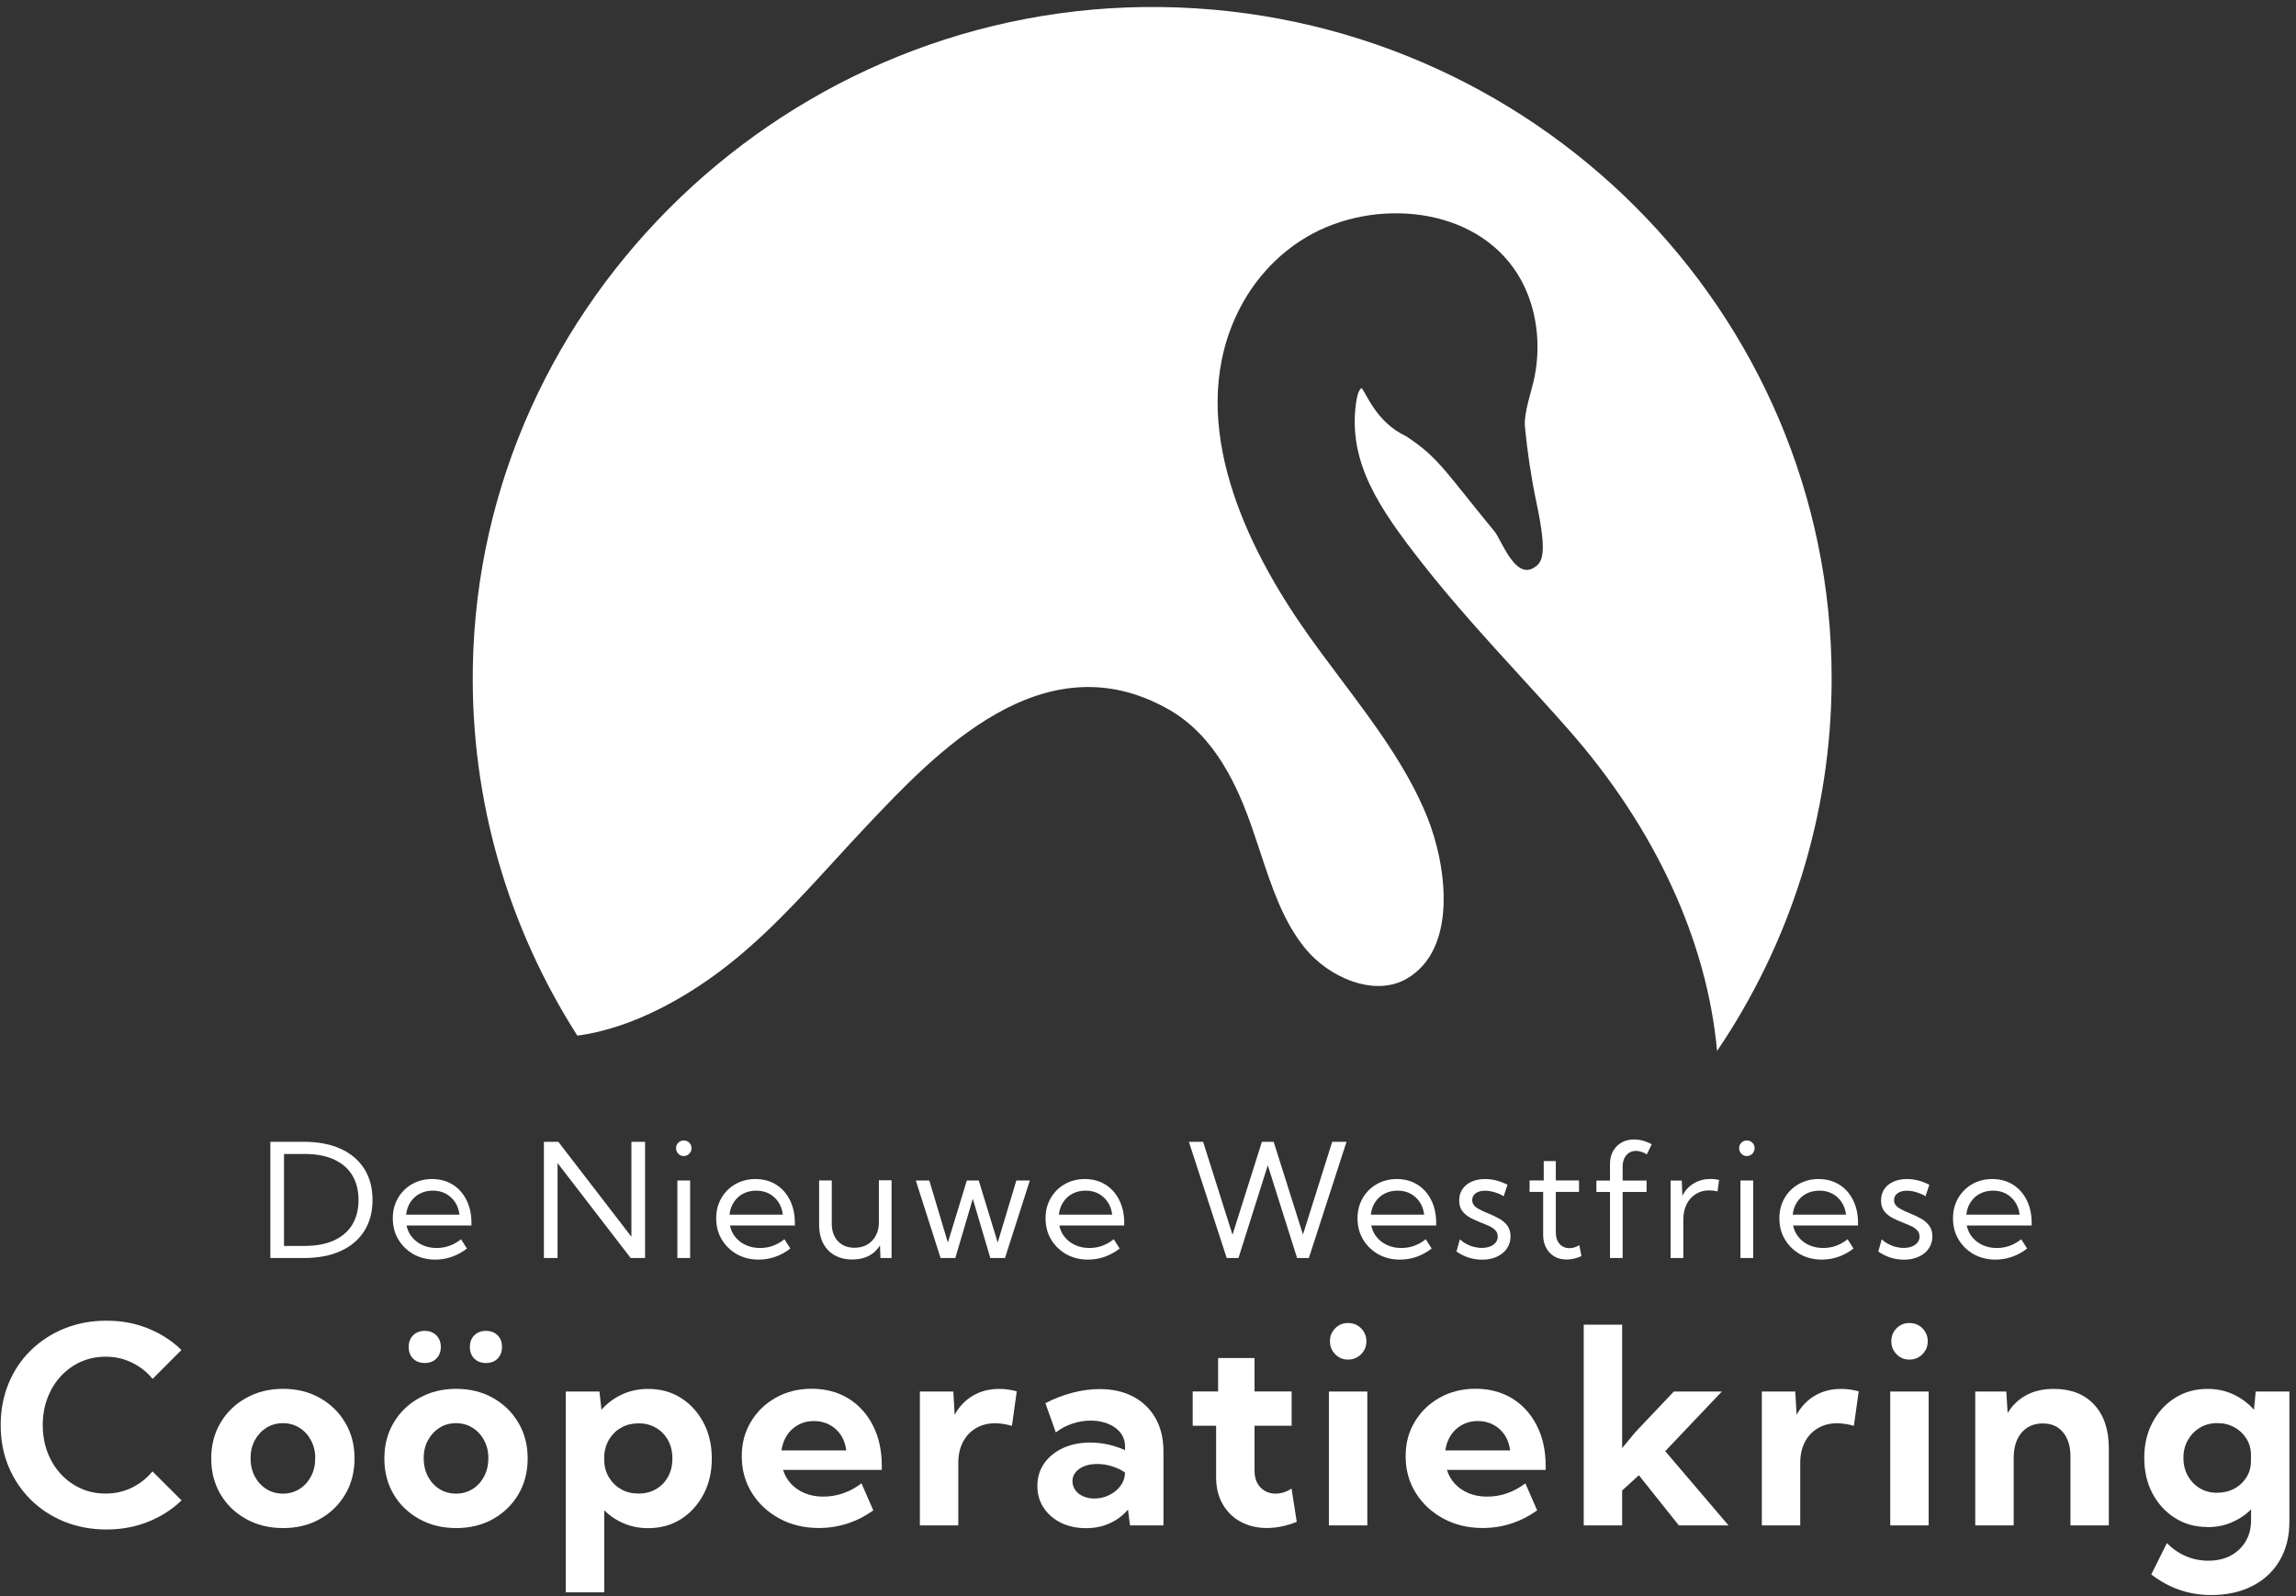
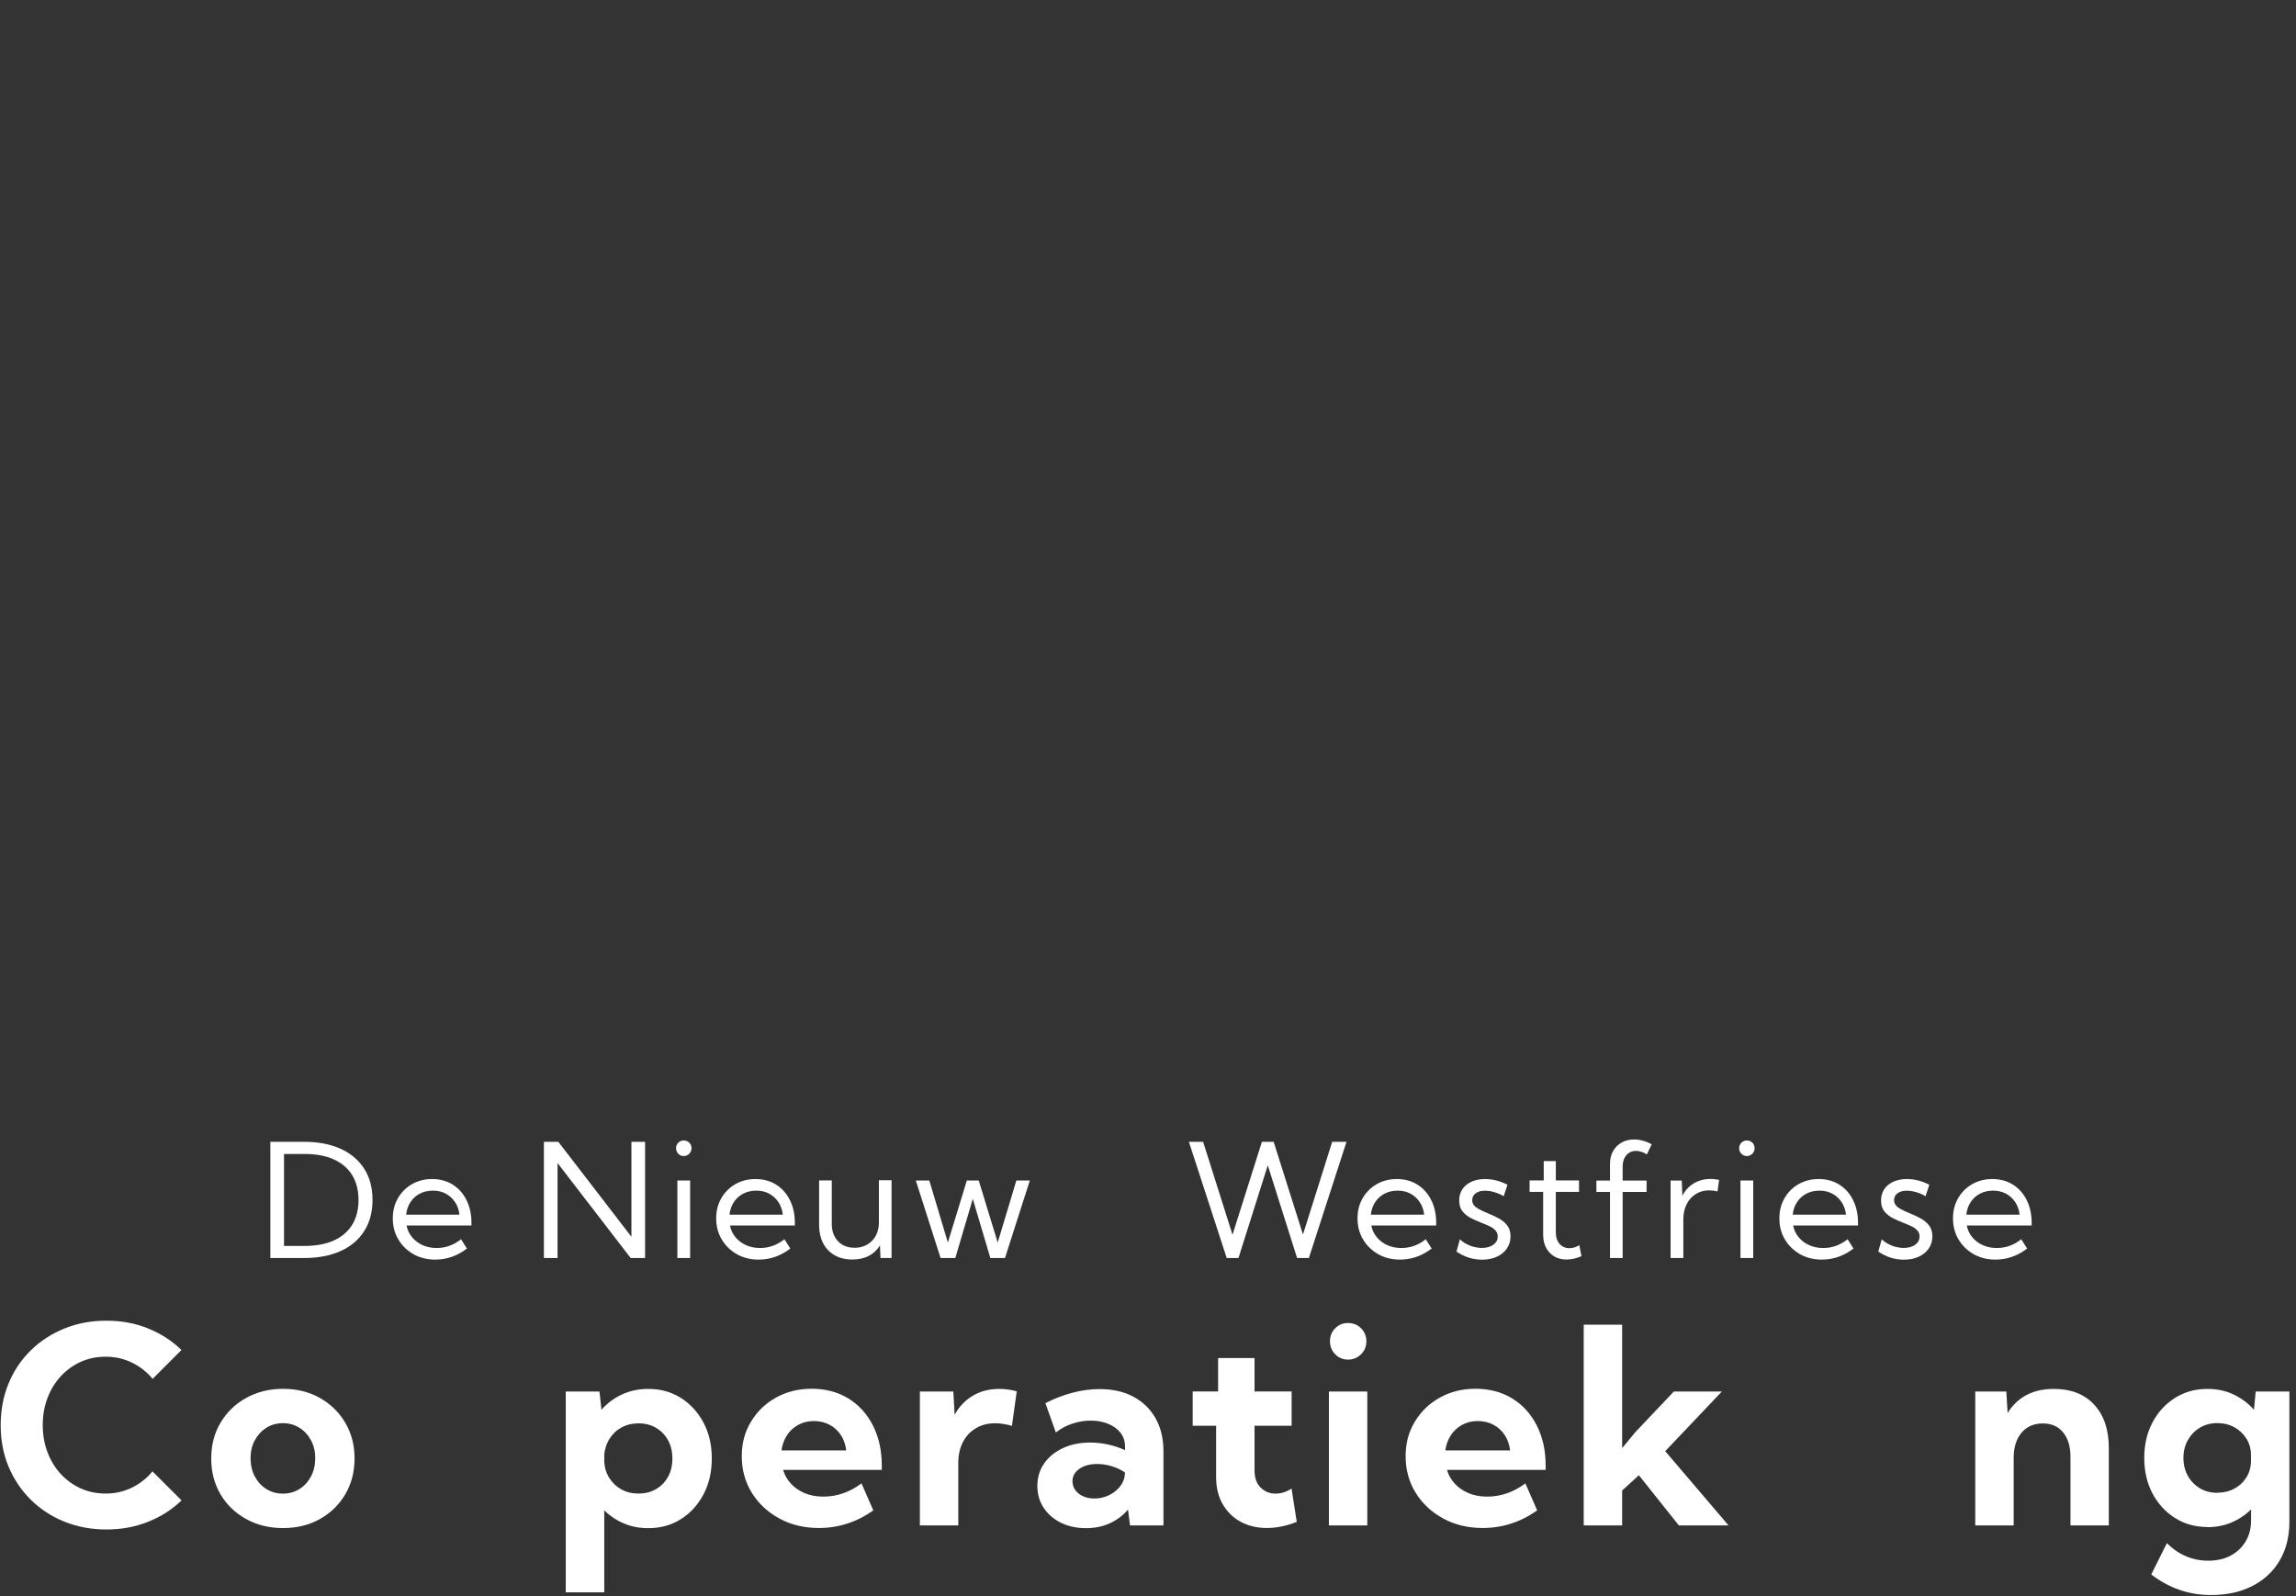
<svg xmlns="http://www.w3.org/2000/svg" width="151" height="105" viewBox="0 0 151 105" fill="none">
  <rect x="0" y="0" width="151" height="105" fill="#333333" stroke="none" />
  <path d="M17.78 82.745V75.1H19.98C20.916 75.1 21.722 75.253 22.397 75.558C23.073 75.863 23.59 76.304 23.955 76.875C24.319 77.447 24.499 78.128 24.499 78.923C24.499 79.718 24.319 80.398 23.955 80.97C23.595 81.542 23.073 81.983 22.397 82.288C21.722 82.593 20.916 82.745 19.98 82.745H17.78ZM18.678 81.95H20.023C20.775 81.95 21.417 81.831 21.945 81.596C22.474 81.357 22.882 81.014 23.16 80.562C23.437 80.11 23.579 79.565 23.579 78.928C23.579 78.291 23.437 77.747 23.16 77.289C22.882 76.837 22.474 76.494 21.945 76.255C21.417 76.015 20.775 75.901 20.023 75.901H18.678V81.956V81.95Z" fill="white" />
  <path d="M30.712 82.119C30.081 82.604 29.384 82.849 28.621 82.849C28.093 82.849 27.614 82.729 27.195 82.495C26.775 82.255 26.443 81.934 26.198 81.525C25.953 81.117 25.833 80.654 25.833 80.137C25.833 79.62 25.948 79.2 26.171 78.808C26.394 78.422 26.704 78.111 27.091 77.888C27.483 77.665 27.924 77.55 28.42 77.55C28.915 77.55 29.378 77.67 29.77 77.915C30.162 78.16 30.462 78.498 30.679 78.934C30.897 79.369 31.006 79.87 31.006 80.442V80.605H26.737C26.797 80.905 26.922 81.166 27.107 81.384C27.293 81.607 27.521 81.776 27.799 81.901C28.077 82.026 28.382 82.086 28.719 82.086C29.302 82.086 29.835 81.896 30.32 81.509L30.707 82.119H30.712ZM26.71 79.892H30.217C30.178 79.576 30.081 79.298 29.923 79.064C29.765 78.83 29.563 78.645 29.313 78.509C29.062 78.378 28.785 78.313 28.469 78.313C28.153 78.313 27.87 78.378 27.614 78.509C27.358 78.64 27.156 78.825 26.998 79.064C26.841 79.298 26.743 79.576 26.71 79.892Z" fill="white" />
  <path d="M42.425 82.745H41.477L36.669 76.5V82.745H35.771V75.1H36.718L41.526 81.346V75.1H42.425V82.745Z" fill="white" />
  <path d="M44.968 76.037C44.826 76.037 44.706 75.988 44.608 75.884C44.51 75.786 44.461 75.661 44.461 75.519C44.461 75.378 44.51 75.263 44.608 75.16C44.706 75.062 44.826 75.013 44.968 75.013C45.109 75.013 45.234 75.062 45.332 75.16C45.43 75.258 45.479 75.378 45.479 75.519C45.479 75.661 45.43 75.781 45.332 75.884C45.234 75.982 45.109 76.037 44.968 76.037ZM45.387 82.745H44.548V77.648H45.387V82.745Z" fill="white" />
  <path d="M51.981 82.119C51.349 82.604 50.652 82.849 49.89 82.849C49.362 82.849 48.882 82.729 48.463 82.495C48.044 82.255 47.712 81.934 47.467 81.525C47.222 81.117 47.102 80.654 47.102 80.137C47.102 79.62 47.216 79.2 47.439 78.808C47.663 78.422 47.973 78.111 48.36 77.888C48.752 77.665 49.193 77.55 49.688 77.55C50.184 77.55 50.647 77.67 51.039 77.915C51.431 78.16 51.73 78.498 51.948 78.934C52.166 79.369 52.275 79.87 52.275 80.442V80.605H48.006C48.066 80.905 48.191 81.166 48.376 81.384C48.561 81.607 48.79 81.776 49.068 81.901C49.345 82.026 49.65 82.086 49.988 82.086C50.57 82.086 51.104 81.896 51.589 81.509L51.975 82.119H51.981ZM47.978 79.892H51.485C51.447 79.576 51.349 79.298 51.191 79.064C51.033 78.83 50.832 78.645 50.581 78.509C50.331 78.378 50.053 78.313 49.737 78.313C49.421 78.313 49.138 78.378 48.882 78.509C48.627 78.64 48.425 78.825 48.267 79.064C48.109 79.298 48.011 79.576 47.978 79.892Z" fill="white" />
  <path d="M58.64 82.745H57.905L57.873 81.918C57.687 82.217 57.442 82.446 57.138 82.604C56.833 82.761 56.473 82.843 56.059 82.843C55.384 82.843 54.85 82.636 54.458 82.228C54.066 81.82 53.87 81.259 53.87 80.551V77.643H54.703V80.486C54.703 80.97 54.84 81.351 55.112 81.64C55.384 81.928 55.749 82.07 56.206 82.07C56.664 82.07 57.067 81.912 57.361 81.602C57.655 81.291 57.802 80.883 57.802 80.377V77.632H58.635V82.729L58.64 82.745Z" fill="white" />
  <path d="M66.1 82.745H65.131L63.977 78.852L62.828 82.745H61.859L60.23 77.648H61.118L62.338 81.727L63.585 77.648H64.369L65.616 81.727L66.841 77.648H67.728L66.095 82.745H66.1Z" fill="white" />
-   <path d="M73.642 82.119C73.01 82.604 72.313 82.849 71.551 82.849C71.022 82.849 70.543 82.729 70.124 82.495C69.705 82.255 69.373 81.934 69.127 81.525C68.882 81.117 68.763 80.654 68.763 80.137C68.763 79.62 68.877 79.2 69.1 78.808C69.323 78.422 69.634 78.111 70.02 77.888C70.413 77.665 70.854 77.55 71.349 77.55C71.845 77.55 72.308 77.67 72.7 77.915C73.092 78.16 73.391 78.498 73.609 78.934C73.827 79.369 73.936 79.87 73.936 80.442V80.605H69.667C69.727 80.905 69.852 81.166 70.037 81.384C70.222 81.607 70.451 81.776 70.728 81.901C71.006 82.026 71.311 82.086 71.649 82.086C72.231 82.086 72.765 81.896 73.249 81.509L73.636 82.119H73.642ZM69.639 79.892H73.146C73.108 79.576 73.01 79.298 72.852 79.064C72.694 78.83 72.493 78.645 72.242 78.509C71.992 78.378 71.714 78.313 71.398 78.313C71.082 78.313 70.799 78.378 70.543 78.509C70.287 78.64 70.086 78.825 69.928 79.064C69.77 79.298 69.672 79.576 69.639 79.892Z" fill="white" />
  <path d="M86.079 82.745H85.305L83.378 76.647L81.45 82.745H80.677L78.189 75.1H79.125L81.058 81.215L82.991 75.1H83.764L85.692 81.199L87.614 75.1H88.556L86.079 82.745Z" fill="white" />
  <path d="M94.159 82.119C93.527 82.604 92.83 82.849 92.068 82.849C91.54 82.849 91.061 82.729 90.641 82.495C90.222 82.255 89.89 81.934 89.645 81.525C89.4 81.117 89.28 80.654 89.28 80.137C89.28 79.62 89.394 79.2 89.618 78.808C89.841 78.422 90.151 78.111 90.538 77.888C90.93 77.665 91.371 77.55 91.867 77.55C92.362 77.55 92.825 77.67 93.217 77.915C93.609 78.16 93.908 78.498 94.126 78.934C94.344 79.369 94.453 79.87 94.453 80.442V80.605H90.184C90.244 80.905 90.369 81.166 90.554 81.384C90.739 81.607 90.968 81.776 91.246 81.901C91.523 82.026 91.828 82.086 92.166 82.086C92.749 82.086 93.282 81.896 93.767 81.509L94.153 82.119H94.159ZM90.157 79.892H93.663C93.625 79.576 93.527 79.298 93.369 79.064C93.211 78.83 93.01 78.645 92.76 78.509C92.509 78.378 92.231 78.313 91.915 78.313C91.6 78.313 91.317 78.378 91.061 78.509C90.805 78.64 90.603 78.825 90.445 79.064C90.287 79.298 90.189 79.576 90.157 79.892Z" fill="white" />
  <path d="M95.793 82.299L96.011 81.515C96.136 81.629 96.272 81.732 96.43 81.814C96.588 81.901 96.751 81.967 96.925 82.01C97.1 82.054 97.274 82.081 97.448 82.081C97.764 82.081 98.02 82.01 98.21 81.874C98.406 81.732 98.499 81.553 98.499 81.329C98.499 81.166 98.45 81.03 98.347 80.927C98.249 80.818 98.118 80.725 97.954 80.649C97.791 80.573 97.617 80.496 97.426 80.426C97.198 80.338 96.974 80.235 96.751 80.126C96.528 80.012 96.343 79.865 96.19 79.685C96.043 79.5 95.967 79.26 95.967 78.961C95.967 78.661 96.038 78.427 96.179 78.215C96.321 78.002 96.522 77.839 96.778 77.725C97.034 77.61 97.328 77.55 97.66 77.55C98.161 77.55 98.657 77.676 99.142 77.926L98.891 78.683C98.782 78.612 98.657 78.547 98.515 78.493C98.374 78.438 98.227 78.394 98.08 78.362C97.933 78.329 97.791 78.318 97.655 78.318C97.404 78.318 97.209 78.373 97.051 78.487C96.893 78.602 96.822 78.754 96.822 78.945C96.822 79.053 96.855 79.151 96.915 79.244C96.974 79.337 97.083 79.424 97.236 79.511C97.388 79.598 97.59 79.696 97.856 79.805C98.091 79.897 98.325 80.006 98.548 80.126C98.777 80.246 98.967 80.404 99.114 80.589C99.267 80.779 99.343 81.025 99.343 81.324C99.343 81.624 99.261 81.885 99.103 82.119C98.945 82.353 98.728 82.527 98.445 82.658C98.167 82.789 97.84 82.854 97.475 82.854C96.865 82.854 96.299 82.674 95.771 82.31L95.793 82.299Z" fill="white" />
  <path d="M104.015 82.62C103.677 82.767 103.35 82.843 103.029 82.843C102.708 82.843 102.457 82.778 102.223 82.642C101.995 82.506 101.815 82.32 101.684 82.075C101.554 81.83 101.488 81.547 101.488 81.226V78.394H100.595V77.643H101.526V76.369H102.321V77.643H103.846V78.394H102.321V81.073C102.321 81.378 102.403 81.624 102.566 81.814C102.73 81.999 102.948 82.097 103.214 82.097C103.432 82.097 103.65 82.032 103.868 81.901L104.004 82.62H104.015Z" fill="white" />
  <path d="M106.721 82.745H105.883V78.4H104.99V77.649H105.883V76.554C105.883 76.238 105.948 75.96 106.084 75.716C106.22 75.476 106.405 75.285 106.645 75.149C106.885 75.013 107.162 74.948 107.473 74.948C107.669 74.948 107.859 74.975 108.055 75.029C108.251 75.084 108.442 75.16 108.627 75.269L108.306 75.928C108.192 75.852 108.072 75.797 107.952 75.759C107.832 75.721 107.712 75.699 107.598 75.699C107.337 75.699 107.124 75.792 106.961 75.982C106.798 76.173 106.716 76.418 106.716 76.717V77.649H108.29V78.4H106.716V82.745H106.721Z" fill="white" />
  <path d="M110.702 82.745H109.868V77.649H110.604L110.642 78.656C110.816 78.307 111.066 78.035 111.388 77.839C111.709 77.643 112.079 77.545 112.498 77.545C112.591 77.545 112.684 77.545 112.776 77.561C112.869 77.572 112.967 77.589 113.059 77.605L112.956 78.362C112.771 78.318 112.586 78.296 112.4 78.296C112.068 78.296 111.774 78.378 111.518 78.542C111.262 78.705 111.061 78.928 110.919 79.217C110.778 79.5 110.707 79.832 110.707 80.202V82.751L110.702 82.745Z" fill="white" />
  <path d="M114.883 76.037C114.742 76.037 114.622 75.988 114.524 75.884C114.426 75.786 114.377 75.661 114.377 75.519C114.377 75.378 114.426 75.263 114.524 75.16C114.622 75.062 114.742 75.013 114.883 75.013C115.025 75.013 115.15 75.062 115.248 75.16C115.346 75.258 115.395 75.378 115.395 75.519C115.395 75.661 115.346 75.781 115.248 75.884C115.15 75.982 115.025 76.037 114.883 76.037ZM115.303 82.745H114.464V77.648H115.303V82.745Z" fill="white" />
  <path d="M121.902 82.119C121.27 82.604 120.573 82.849 119.811 82.849C119.283 82.849 118.804 82.729 118.384 82.495C117.965 82.255 117.633 81.934 117.388 81.525C117.143 81.117 117.023 80.654 117.023 80.137C117.023 79.62 117.138 79.2 117.361 78.808C117.584 78.422 117.894 78.111 118.281 77.888C118.673 77.665 119.114 77.55 119.61 77.55C120.105 77.55 120.568 77.67 120.96 77.915C121.352 78.16 121.652 78.498 121.869 78.934C122.087 79.369 122.196 79.87 122.196 80.442V80.605H117.927C117.987 80.905 118.112 81.166 118.297 81.384C118.483 81.607 118.711 81.776 118.989 81.901C119.267 82.026 119.572 82.086 119.909 82.086C120.492 82.086 121.025 81.896 121.51 81.509L121.897 82.119H121.902ZM117.9 79.892H121.407C121.368 79.576 121.27 79.298 121.113 79.064C120.955 78.83 120.753 78.645 120.503 78.509C120.252 78.378 119.974 78.313 119.659 78.313C119.343 78.313 119.06 78.378 118.804 78.509C118.548 78.64 118.346 78.825 118.188 79.064C118.031 79.298 117.933 79.576 117.9 79.892Z" fill="white" />
  <path d="M123.536 82.299L123.754 81.515C123.879 81.629 124.015 81.732 124.173 81.814C124.331 81.901 124.494 81.967 124.669 82.01C124.843 82.054 125.017 82.081 125.191 82.081C125.507 82.081 125.763 82.01 125.954 81.874C126.15 81.732 126.242 81.553 126.242 81.329C126.242 81.166 126.193 81.03 126.09 80.927C125.992 80.818 125.861 80.725 125.698 80.649C125.534 80.573 125.36 80.496 125.169 80.426C124.941 80.338 124.718 80.235 124.494 80.126C124.271 80.012 124.086 79.865 123.933 79.685C123.786 79.5 123.71 79.26 123.71 78.961C123.71 78.661 123.781 78.427 123.923 78.215C124.064 78.002 124.266 77.839 124.522 77.725C124.777 77.61 125.071 77.55 125.404 77.55C125.905 77.55 126.4 77.676 126.885 77.926L126.634 78.683C126.525 78.612 126.4 78.547 126.259 78.493C126.117 78.438 125.97 78.394 125.823 78.362C125.676 78.329 125.534 78.318 125.398 78.318C125.148 78.318 124.952 78.373 124.794 78.487C124.636 78.602 124.565 78.754 124.565 78.945C124.565 79.053 124.598 79.151 124.658 79.244C124.718 79.337 124.826 79.424 124.979 79.511C125.131 79.598 125.333 79.696 125.6 79.805C125.834 79.897 126.068 80.006 126.291 80.126C126.52 80.246 126.71 80.404 126.857 80.589C127.01 80.779 127.086 81.025 127.086 81.324C127.086 81.624 127.005 81.885 126.847 82.119C126.689 82.353 126.471 82.527 126.188 82.658C125.91 82.789 125.583 82.854 125.218 82.854C124.609 82.854 124.042 82.674 123.514 82.31L123.536 82.299Z" fill="white" />
  <path d="M133.321 82.119C132.689 82.604 131.992 82.849 131.23 82.849C130.702 82.849 130.223 82.729 129.803 82.495C129.384 82.255 129.052 81.934 128.807 81.525C128.562 81.117 128.442 80.654 128.442 80.137C128.442 79.62 128.556 79.2 128.78 78.808C129.003 78.422 129.313 78.111 129.7 77.888C130.092 77.665 130.533 77.55 131.029 77.55C131.524 77.55 131.987 77.67 132.379 77.915C132.771 78.16 133.071 78.498 133.288 78.934C133.506 79.369 133.615 79.87 133.615 80.442V80.605H129.346C129.406 80.905 129.531 81.166 129.716 81.384C129.901 81.607 130.13 81.776 130.408 81.901C130.686 82.026 130.99 82.086 131.328 82.086C131.911 82.086 132.444 81.896 132.929 81.509L133.316 82.119H133.321ZM129.319 79.892H132.825C132.787 79.576 132.689 79.298 132.531 79.064C132.374 78.83 132.172 78.645 131.922 78.509C131.671 78.378 131.393 78.313 131.078 78.313C130.762 78.313 130.479 78.378 130.223 78.509C129.967 78.64 129.765 78.825 129.607 79.064C129.449 79.298 129.351 79.576 129.319 79.892Z" fill="white" />
  <path d="M11.948 98.678C11.333 99.277 10.603 99.745 9.754 100.088C8.91 100.431 7.989 100.6 6.998 100.6C6.007 100.6 5.071 100.426 4.227 100.083C3.383 99.74 2.648 99.26 2.022 98.64C1.395 98.019 0.911 97.295 0.562 96.462C0.214 95.629 0.045 94.719 0.045 93.734C0.045 92.748 0.219 91.839 0.562 91C0.905 90.162 1.395 89.437 2.022 88.822C2.648 88.207 3.383 87.728 4.227 87.385C5.071 87.041 5.996 86.867 6.998 86.867C8 86.867 8.899 87.036 9.743 87.379C10.587 87.722 11.316 88.19 11.932 88.795L10.037 90.695C9.667 90.243 9.215 89.889 8.686 89.628C8.153 89.367 7.581 89.236 6.955 89.236C6.329 89.236 5.817 89.35 5.31 89.573C4.809 89.802 4.368 90.118 3.993 90.526C3.617 90.935 3.328 91.408 3.121 91.958C2.915 92.503 2.811 93.096 2.811 93.728C2.811 94.36 2.915 94.97 3.121 95.514C3.328 96.059 3.617 96.538 3.993 96.946C4.368 97.355 4.809 97.67 5.31 97.899C5.811 98.128 6.361 98.237 6.955 98.237C7.576 98.237 8.153 98.106 8.681 97.845C9.209 97.583 9.661 97.229 10.026 96.777L11.943 98.689L11.948 98.678Z" fill="white" />
  <path d="M18.618 100.507C17.715 100.507 16.903 100.311 16.19 99.914C15.471 99.516 14.91 98.977 14.502 98.286C14.093 97.594 13.892 96.81 13.892 95.928C13.892 95.046 14.093 94.273 14.502 93.581C14.91 92.89 15.471 92.345 16.19 91.948C16.903 91.55 17.715 91.349 18.618 91.349C19.522 91.349 20.328 91.55 21.036 91.948C21.744 92.345 22.299 92.89 22.708 93.581C23.116 94.273 23.317 95.051 23.317 95.928C23.317 96.805 23.116 97.594 22.708 98.286C22.299 98.977 21.744 99.516 21.036 99.914C20.328 100.311 19.522 100.507 18.618 100.507ZM18.608 98.242C19.01 98.242 19.375 98.139 19.697 97.937C20.018 97.736 20.268 97.458 20.453 97.11C20.639 96.761 20.731 96.358 20.731 95.906C20.731 95.454 20.639 95.084 20.453 94.736C20.268 94.387 20.018 94.115 19.697 93.913C19.375 93.712 19.016 93.608 18.608 93.608C18.199 93.608 17.829 93.712 17.513 93.913C17.197 94.115 16.941 94.392 16.756 94.736C16.571 95.079 16.478 95.471 16.478 95.906C16.478 96.342 16.571 96.761 16.756 97.11C16.941 97.458 17.192 97.736 17.513 97.937C17.834 98.139 18.199 98.242 18.608 98.242Z" fill="white" />
-   <path d="M30.004 100.507C29.1 100.507 28.289 100.311 27.576 99.914C26.857 99.516 26.296 98.977 25.888 98.286C25.479 97.594 25.278 96.81 25.278 95.928C25.278 95.046 25.479 94.273 25.888 93.581C26.296 92.89 26.857 92.345 27.576 91.948C28.289 91.55 29.1 91.349 30.004 91.349C30.908 91.349 31.714 91.55 32.422 91.948C33.13 92.345 33.685 92.89 34.094 93.581C34.502 94.273 34.703 95.051 34.703 95.928C34.703 96.805 34.502 97.594 34.094 98.286C33.685 98.977 33.13 99.516 32.422 99.914C31.714 100.311 30.908 100.507 30.004 100.507ZM27.935 89.65C27.619 89.65 27.363 89.552 27.167 89.361C26.971 89.165 26.879 88.915 26.879 88.593C26.879 88.272 26.977 88.027 27.167 87.831C27.363 87.635 27.619 87.537 27.935 87.537C28.251 87.537 28.501 87.635 28.697 87.831C28.893 88.027 28.991 88.283 28.991 88.593C28.991 88.904 28.893 89.165 28.697 89.361C28.501 89.557 28.245 89.65 27.935 89.65ZM29.993 98.242C30.396 98.242 30.761 98.139 31.082 97.937C31.404 97.736 31.654 97.458 31.839 97.11C32.024 96.761 32.117 96.358 32.117 95.906C32.117 95.454 32.024 95.084 31.839 94.736C31.654 94.387 31.404 94.115 31.082 93.913C30.761 93.712 30.402 93.608 29.993 93.608C29.585 93.608 29.215 93.712 28.899 93.913C28.583 94.115 28.327 94.392 28.142 94.736C27.957 95.079 27.864 95.471 27.864 95.906C27.864 96.342 27.957 96.761 28.142 97.11C28.327 97.458 28.578 97.736 28.899 97.937C29.22 98.139 29.585 98.242 29.993 98.242ZM31.959 89.65C31.643 89.65 31.387 89.552 31.191 89.361C30.995 89.165 30.903 88.915 30.903 88.593C30.903 88.272 31.001 88.027 31.191 87.831C31.387 87.635 31.643 87.537 31.959 87.537C32.275 87.537 32.531 87.635 32.727 87.831C32.923 88.027 33.015 88.283 33.015 88.593C33.015 88.904 32.917 89.165 32.727 89.361C32.531 89.557 32.275 89.65 31.959 89.65Z" fill="white" />
  <path d="M39.745 104.733H37.208V91.528H39.424L39.555 92.726C39.931 92.296 40.383 91.964 40.905 91.719C41.434 91.474 42.005 91.354 42.626 91.354C43.437 91.354 44.156 91.55 44.782 91.948C45.408 92.345 45.904 92.889 46.269 93.576C46.634 94.267 46.813 95.051 46.813 95.933C46.813 96.816 46.634 97.594 46.269 98.286C45.904 98.977 45.408 99.522 44.782 99.919C44.156 100.317 43.437 100.513 42.626 100.513C42.049 100.513 41.515 100.409 41.031 100.202C40.541 99.996 40.11 99.707 39.74 99.337V104.744L39.745 104.733ZM41.989 98.237C42.43 98.237 42.816 98.139 43.149 97.943C43.486 97.747 43.748 97.474 43.938 97.126C44.129 96.777 44.221 96.38 44.221 95.933C44.221 95.487 44.129 95.084 43.938 94.736C43.748 94.387 43.486 94.115 43.149 93.919C42.816 93.717 42.43 93.619 41.994 93.619C41.586 93.619 41.216 93.706 40.883 93.886C40.551 94.066 40.29 94.311 40.089 94.632C39.887 94.948 39.767 95.313 39.74 95.721V96.162C39.767 96.56 39.882 96.919 40.083 97.229C40.285 97.545 40.546 97.79 40.878 97.97C41.205 98.15 41.575 98.237 41.989 98.237Z" fill="white" />
  <path d="M57.437 99.342C56.348 100.115 55.15 100.502 53.854 100.502C52.89 100.502 52.024 100.295 51.262 99.881C50.5 99.467 49.89 98.906 49.449 98.193C49.008 97.485 48.784 96.685 48.784 95.792C48.784 94.899 48.986 94.18 49.389 93.51C49.792 92.841 50.336 92.312 51.033 91.926C51.725 91.539 52.514 91.343 53.391 91.343C54.268 91.343 55.101 91.555 55.792 91.98C56.484 92.405 57.023 92.998 57.41 93.761C57.796 94.523 57.992 95.4 57.992 96.396V96.679H51.502C51.605 97.028 51.779 97.327 52.019 97.589C52.258 97.85 52.558 98.057 52.917 98.209C53.277 98.362 53.685 98.438 54.148 98.438C55.046 98.438 55.88 98.15 56.658 97.567L57.431 99.337L57.437 99.342ZM51.387 95.4H55.656C55.607 95.019 55.493 94.681 55.302 94.392C55.112 94.104 54.861 93.875 54.556 93.712C54.246 93.548 53.903 93.467 53.522 93.467C53.141 93.467 52.792 93.554 52.487 93.723C52.188 93.891 51.937 94.12 51.752 94.409C51.567 94.697 51.447 95.029 51.393 95.405L51.387 95.4Z" fill="white" />
  <path d="M63.024 100.333H60.497V91.528H62.697L62.784 93.053C63.078 92.519 63.476 92.1 63.982 91.8C64.488 91.501 65.066 91.354 65.713 91.354C65.899 91.354 66.089 91.365 66.28 91.392C66.47 91.419 66.666 91.457 66.868 91.512L66.552 93.783C66.165 93.674 65.795 93.614 65.452 93.614C64.962 93.614 64.537 93.723 64.173 93.946C63.802 94.164 63.525 94.469 63.323 94.861C63.122 95.253 63.024 95.705 63.024 96.227V100.328V100.333Z" fill="white" />
  <path d="M76.517 100.333H74.317L74.186 99.288C73.865 99.674 73.462 99.974 72.988 100.192C72.515 100.409 71.992 100.513 71.42 100.513C70.805 100.513 70.255 100.393 69.776 100.159C69.297 99.919 68.915 99.593 68.638 99.173C68.36 98.754 68.224 98.275 68.224 97.741C68.224 97.18 68.371 96.685 68.67 96.255C68.97 95.825 69.384 95.492 69.906 95.247C70.435 95.002 71.028 94.882 71.698 94.882C72.09 94.882 72.487 94.926 72.885 95.013C73.282 95.1 73.647 95.226 73.99 95.383V95.155C73.99 94.801 73.892 94.501 73.696 94.245C73.5 93.99 73.228 93.793 72.885 93.652C72.542 93.51 72.161 93.439 71.736 93.439C71.311 93.439 70.93 93.505 70.533 93.636C70.135 93.766 69.77 93.957 69.438 94.218L68.752 92.291C69.346 91.986 69.945 91.757 70.554 91.599C71.164 91.441 71.752 91.365 72.319 91.365C73.174 91.365 73.919 91.534 74.546 91.871C75.172 92.209 75.662 92.683 76.005 93.298C76.348 93.913 76.517 94.638 76.517 95.476V100.344V100.333ZM71.976 98.563C72.308 98.563 72.629 98.493 72.934 98.346C73.239 98.199 73.489 97.997 73.68 97.747C73.871 97.496 73.974 97.213 73.985 96.908V96.848C73.729 96.674 73.44 96.538 73.124 96.44C72.809 96.342 72.493 96.293 72.172 96.293C71.692 96.293 71.295 96.396 70.99 96.609C70.685 96.821 70.533 97.093 70.533 97.425C70.533 97.643 70.598 97.839 70.723 98.013C70.848 98.188 71.023 98.324 71.235 98.416C71.453 98.514 71.698 98.563 71.976 98.563Z" fill="white" />
  <path d="M85.278 100.099C84.603 100.371 83.95 100.502 83.312 100.502C82.675 100.502 82.076 100.36 81.575 100.083C81.074 99.805 80.682 99.413 80.399 98.912C80.116 98.411 79.98 97.828 79.98 97.175V93.777H78.439V91.523H80.111V89.323H82.507V91.523H84.946V93.777H82.507V96.718C82.507 97.197 82.637 97.572 82.904 97.839C83.171 98.106 83.498 98.242 83.89 98.242C84.249 98.242 84.597 98.133 84.941 97.91L85.284 100.104L85.278 100.099Z" fill="white" />
  <path d="M89.923 100.333H87.397V91.528H89.923V100.333ZM88.654 89.426C88.322 89.426 88.039 89.307 87.81 89.072C87.582 88.838 87.467 88.555 87.467 88.218C87.467 87.88 87.582 87.602 87.81 87.368C88.039 87.134 88.322 87.02 88.654 87.02C88.987 87.02 89.281 87.134 89.515 87.368C89.743 87.602 89.863 87.885 89.863 88.218C89.863 88.55 89.749 88.838 89.515 89.072C89.281 89.307 88.997 89.426 88.654 89.426Z" fill="white" />
  <path d="M101.096 99.342C100.007 100.115 98.809 100.502 97.513 100.502C96.549 100.502 95.684 100.295 94.921 99.881C94.159 99.467 93.549 98.906 93.108 98.193C92.667 97.485 92.444 96.685 92.444 95.792C92.444 94.899 92.645 94.18 93.048 93.51C93.451 92.841 93.996 92.312 94.693 91.926C95.384 91.539 96.174 91.343 97.05 91.343C97.927 91.343 98.76 91.555 99.452 91.98C100.143 92.405 100.682 92.998 101.069 93.761C101.456 94.523 101.652 95.4 101.652 96.396V96.679H95.161C95.264 97.028 95.439 97.327 95.678 97.589C95.918 97.85 96.217 98.057 96.577 98.209C96.936 98.362 97.344 98.438 97.807 98.438C98.706 98.438 99.539 98.15 100.318 97.567L101.091 99.337L101.096 99.342ZM95.047 95.4H99.316C99.267 95.019 99.152 94.681 98.962 94.392C98.771 94.104 98.521 93.875 98.216 93.712C97.905 93.548 97.562 93.467 97.181 93.467C96.8 93.467 96.451 93.554 96.147 93.723C95.847 93.891 95.597 94.12 95.412 94.409C95.226 94.697 95.106 95.029 95.052 95.405L95.047 95.4Z" fill="white" />
  <path d="M106.683 100.333H104.156V87.129H106.683V95.247L107.543 94.207L110.081 91.528H113.239L109.515 95.449L113.68 100.333H110.413L107.783 97.033L106.683 98.035V100.333Z" fill="white" />
-   <path d="M118.395 100.333H115.869V91.528H118.069L118.156 93.053C118.45 92.519 118.847 92.1 119.354 91.8C119.86 91.501 120.437 91.354 121.085 91.354C121.271 91.354 121.461 91.365 121.652 91.392C121.842 91.419 122.038 91.457 122.24 91.512L121.924 93.783C121.537 93.674 121.167 93.614 120.824 93.614C120.334 93.614 119.909 93.723 119.544 93.946C119.174 94.164 118.896 94.469 118.695 94.861C118.493 95.253 118.395 95.705 118.395 96.227V100.328V100.333Z" fill="white" />
-   <path d="M126.841 100.333H124.314V91.528H126.841V100.333ZM125.572 89.426C125.24 89.426 124.957 89.307 124.728 89.072C124.5 88.838 124.385 88.555 124.385 88.218C124.385 87.88 124.5 87.602 124.728 87.368C124.957 87.134 125.24 87.02 125.572 87.02C125.904 87.02 126.198 87.134 126.433 87.368C126.661 87.602 126.781 87.885 126.781 88.218C126.781 88.55 126.667 88.838 126.433 89.072C126.198 89.307 125.915 89.426 125.572 89.426Z" fill="white" />
  <path d="M138.695 100.333H136.168V95.825C136.168 95.138 136.005 94.599 135.678 94.207C135.352 93.815 134.911 93.625 134.344 93.625C133.778 93.625 133.293 93.826 132.95 94.234C132.607 94.643 132.433 95.193 132.433 95.895V100.333H129.906V91.528H131.948L132.036 92.939C132.351 92.421 132.765 92.029 133.277 91.757C133.789 91.485 134.388 91.354 135.079 91.354C136.201 91.354 137.083 91.697 137.726 92.389C138.368 93.08 138.69 94.033 138.69 95.247V100.339L138.695 100.333Z" fill="white" />
  <path d="M145.169 100.437C144.374 100.437 143.667 100.241 143.04 99.843C142.414 99.445 141.919 98.906 141.559 98.226C141.2 97.54 141.02 96.766 141.02 95.895C141.02 95.024 141.2 94.245 141.559 93.565C141.919 92.884 142.409 92.345 143.04 91.948C143.667 91.55 144.38 91.354 145.18 91.354C145.801 91.354 146.373 91.474 146.89 91.719C147.407 91.964 147.859 92.296 148.235 92.726L148.349 91.528H150.566V100.088C150.566 101.063 150.353 101.912 149.929 102.636C149.504 103.361 148.905 103.921 148.126 104.319C147.353 104.716 146.444 104.912 145.409 104.912C143.966 104.912 142.654 104.461 141.483 103.557L142.507 101.498C143.285 102.266 144.195 102.653 145.235 102.653C145.79 102.653 146.28 102.544 146.7 102.321C147.119 102.097 147.446 101.787 147.685 101.389C147.925 100.992 148.045 100.529 148.045 100.001V99.277C147.68 99.641 147.255 99.925 146.765 100.137C146.28 100.344 145.747 100.447 145.169 100.447V100.437ZM145.823 98.182C146.237 98.182 146.607 98.095 146.939 97.915C147.277 97.736 147.544 97.485 147.74 97.169C147.941 96.848 148.039 96.489 148.039 96.08V95.699C148.039 95.296 147.936 94.931 147.734 94.616C147.533 94.3 147.266 94.049 146.934 93.87C146.602 93.69 146.231 93.603 145.817 93.603C145.404 93.603 145.017 93.701 144.685 93.902C144.347 94.104 144.086 94.376 143.89 94.719C143.694 95.062 143.596 95.454 143.596 95.895C143.596 96.336 143.694 96.728 143.89 97.077C144.086 97.425 144.347 97.692 144.685 97.894C145.017 98.09 145.398 98.188 145.817 98.188L145.823 98.182Z" fill="white" />
-   <path d="M112.92 69.135C117.679 62.115 120.461 53.682 120.461 44.617C120.461 20.462 100.734 0.772 76.362 0.463C51.963 0.149 31.524 19.726 31.097 43.837C30.938 52.762 33.49 61.103 37.97 68.117C41.804 67.614 45.347 65.379 47.308 63.912C50.107 61.828 52.522 59.187 54.861 56.632C55.534 55.896 56.213 55.155 56.898 54.429C61.559 49.483 68.607 42.014 76.823 46.641C79.928 48.389 81.412 51.761 82.365 54.505C82.535 54.998 82.699 55.49 82.863 55.988C83.647 58.359 84.38 60.599 85.843 62.386C87.398 64.291 90.388 65.6 92.508 64.377C95.893 62.429 95.159 56.919 93.844 53.688C92.524 50.446 90.339 47.545 88.231 44.736C87.305 43.502 86.341 42.225 85.459 40.926C81.68 35.367 77.929 27.276 81.543 20.272C82.765 17.902 84.78 15.953 87.272 14.92C92.07 12.939 98.45 14.194 100.477 19.363C101.145 21.068 101.276 22.957 100.931 24.743C100.756 25.663 100.203 27.13 100.29 28.072C100.449 29.733 100.701 31.411 101.046 33.045C101.764 36.466 101.479 37.023 100.805 37.381C99.65 37.998 98.812 35.708 98.33 35.005C95.077 31.064 94.633 30.096 92.459 28.683C90.465 27.752 89.841 25.788 89.534 25.522C89.523 25.533 89.507 25.549 89.49 25.566C89.304 25.771 89.227 26.193 89.184 26.491C88.636 30.41 90.712 33.435 93.483 36.98C95.52 39.583 97.766 42.046 99.94 44.428C101.013 45.602 102.087 46.776 103.149 47.983C108.878 54.483 112.268 61.92 112.925 69.118L112.92 69.135Z" fill="white" />
</svg>